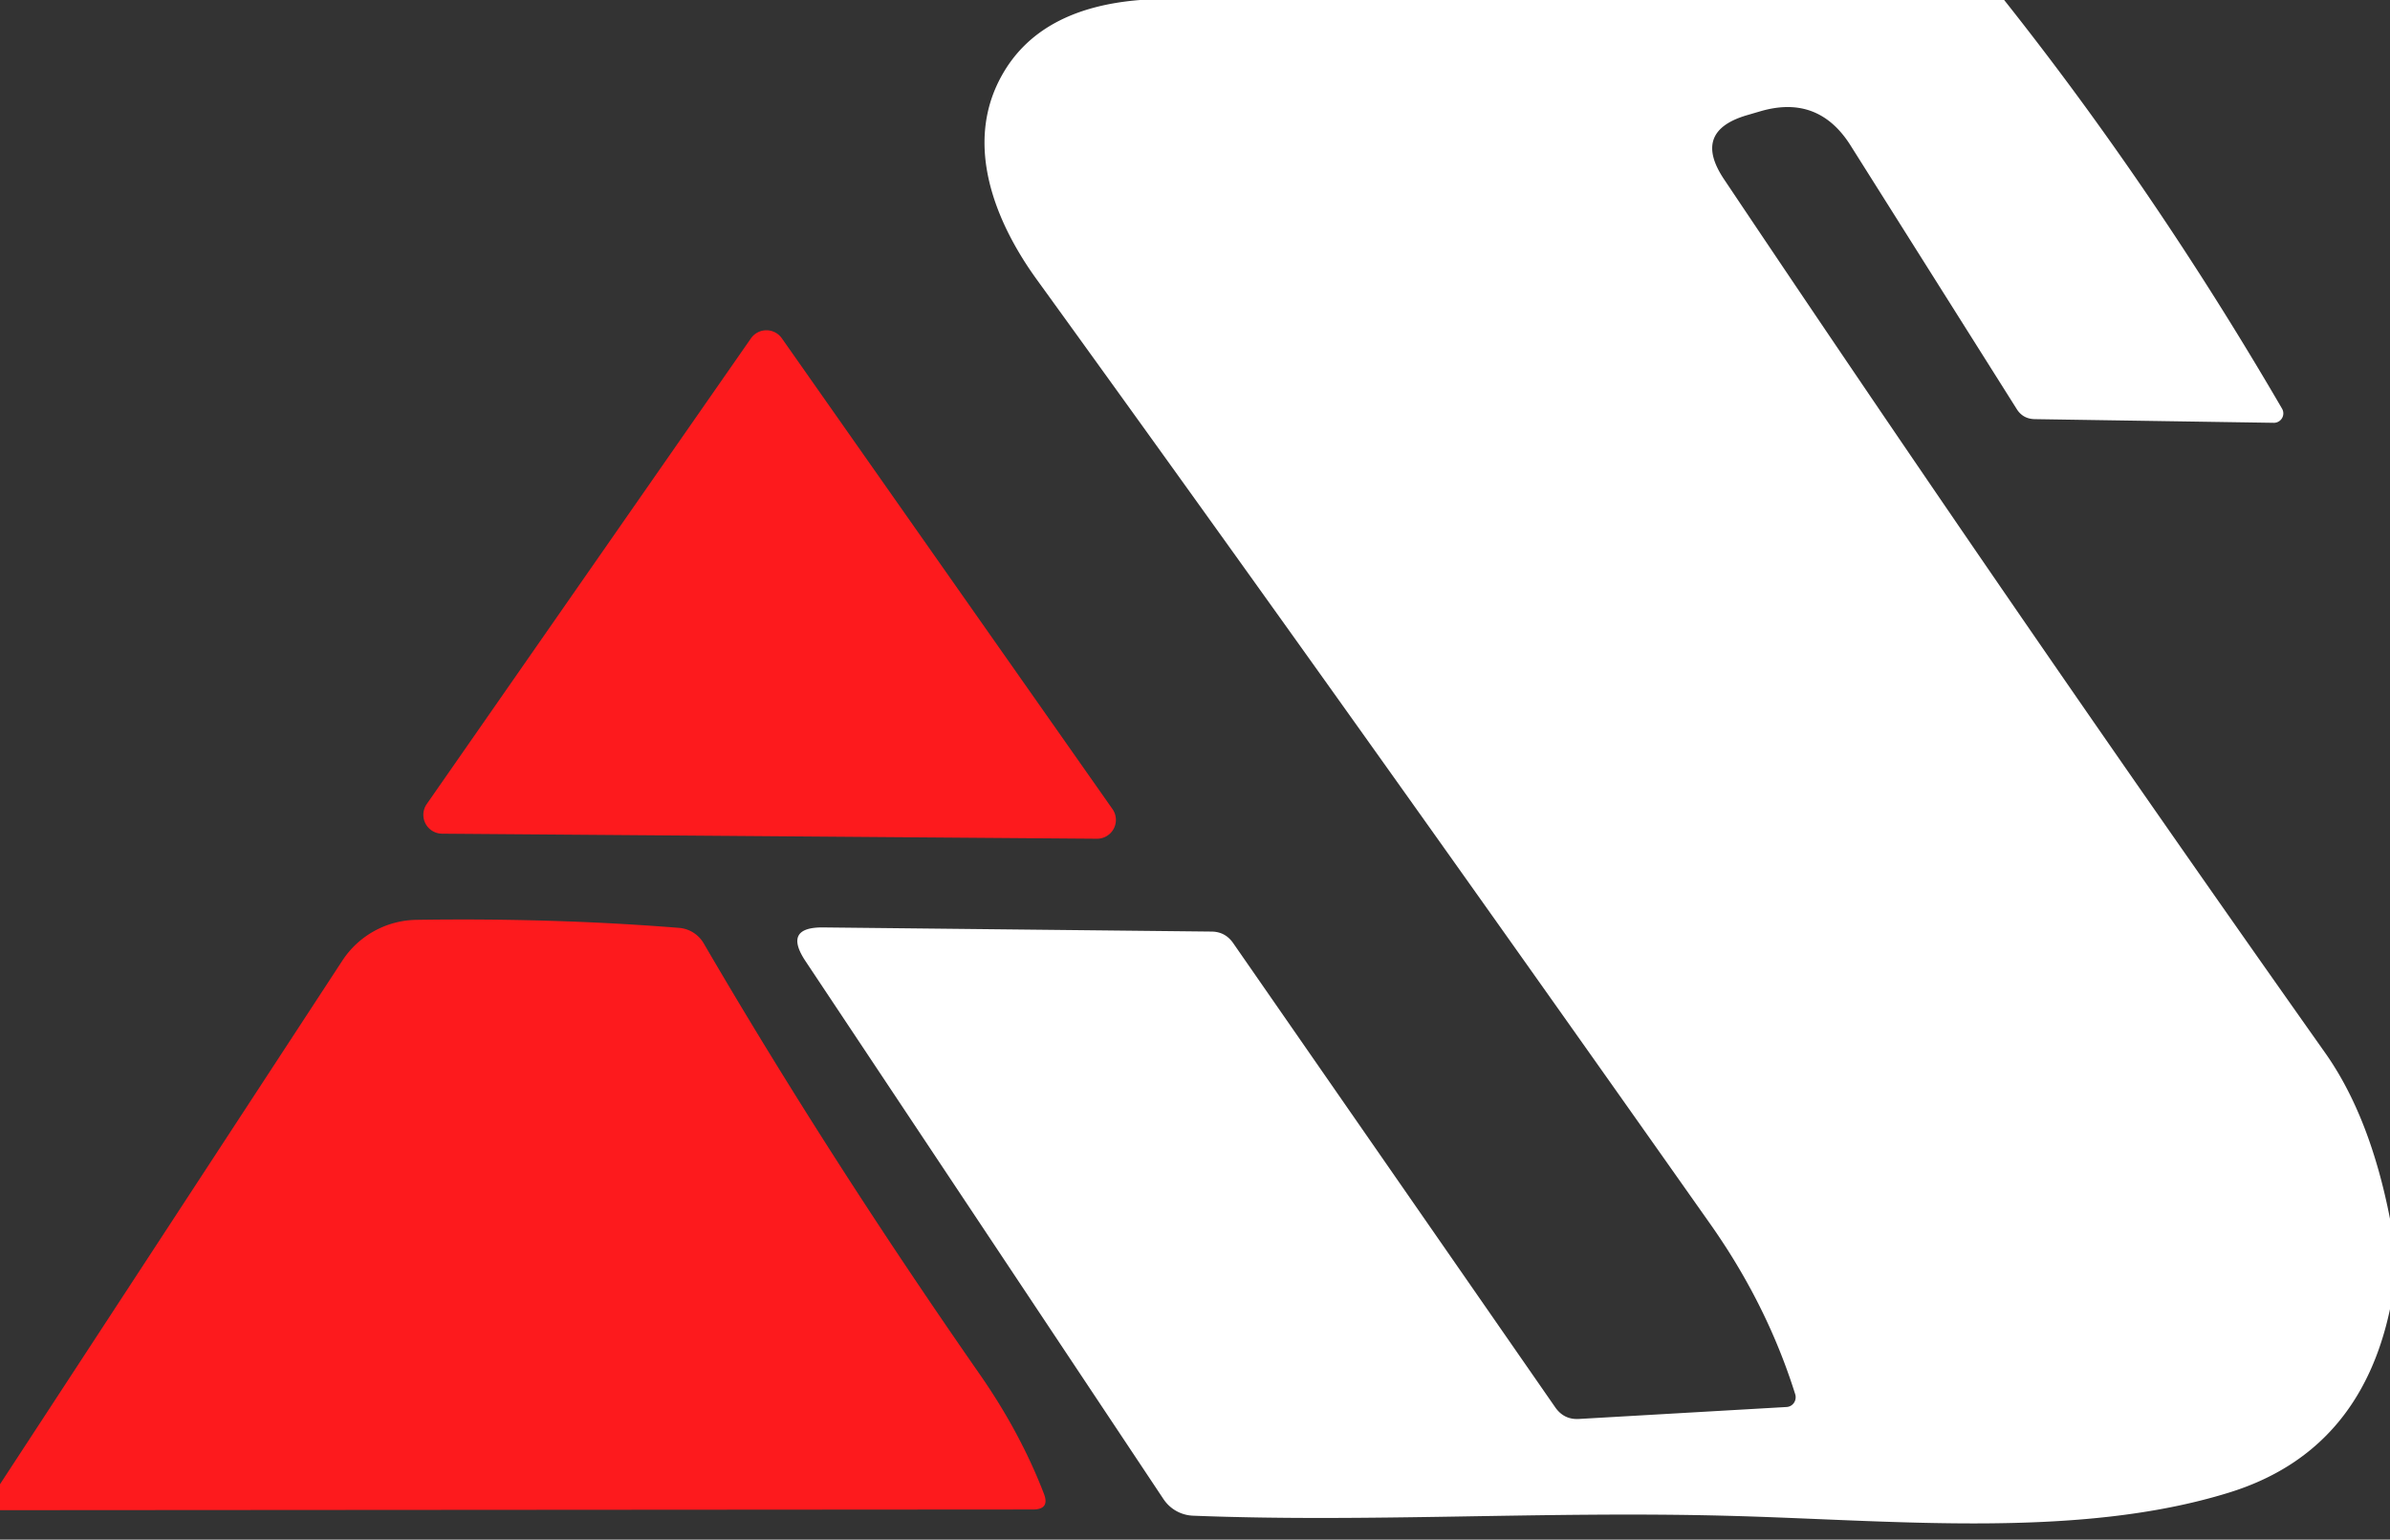
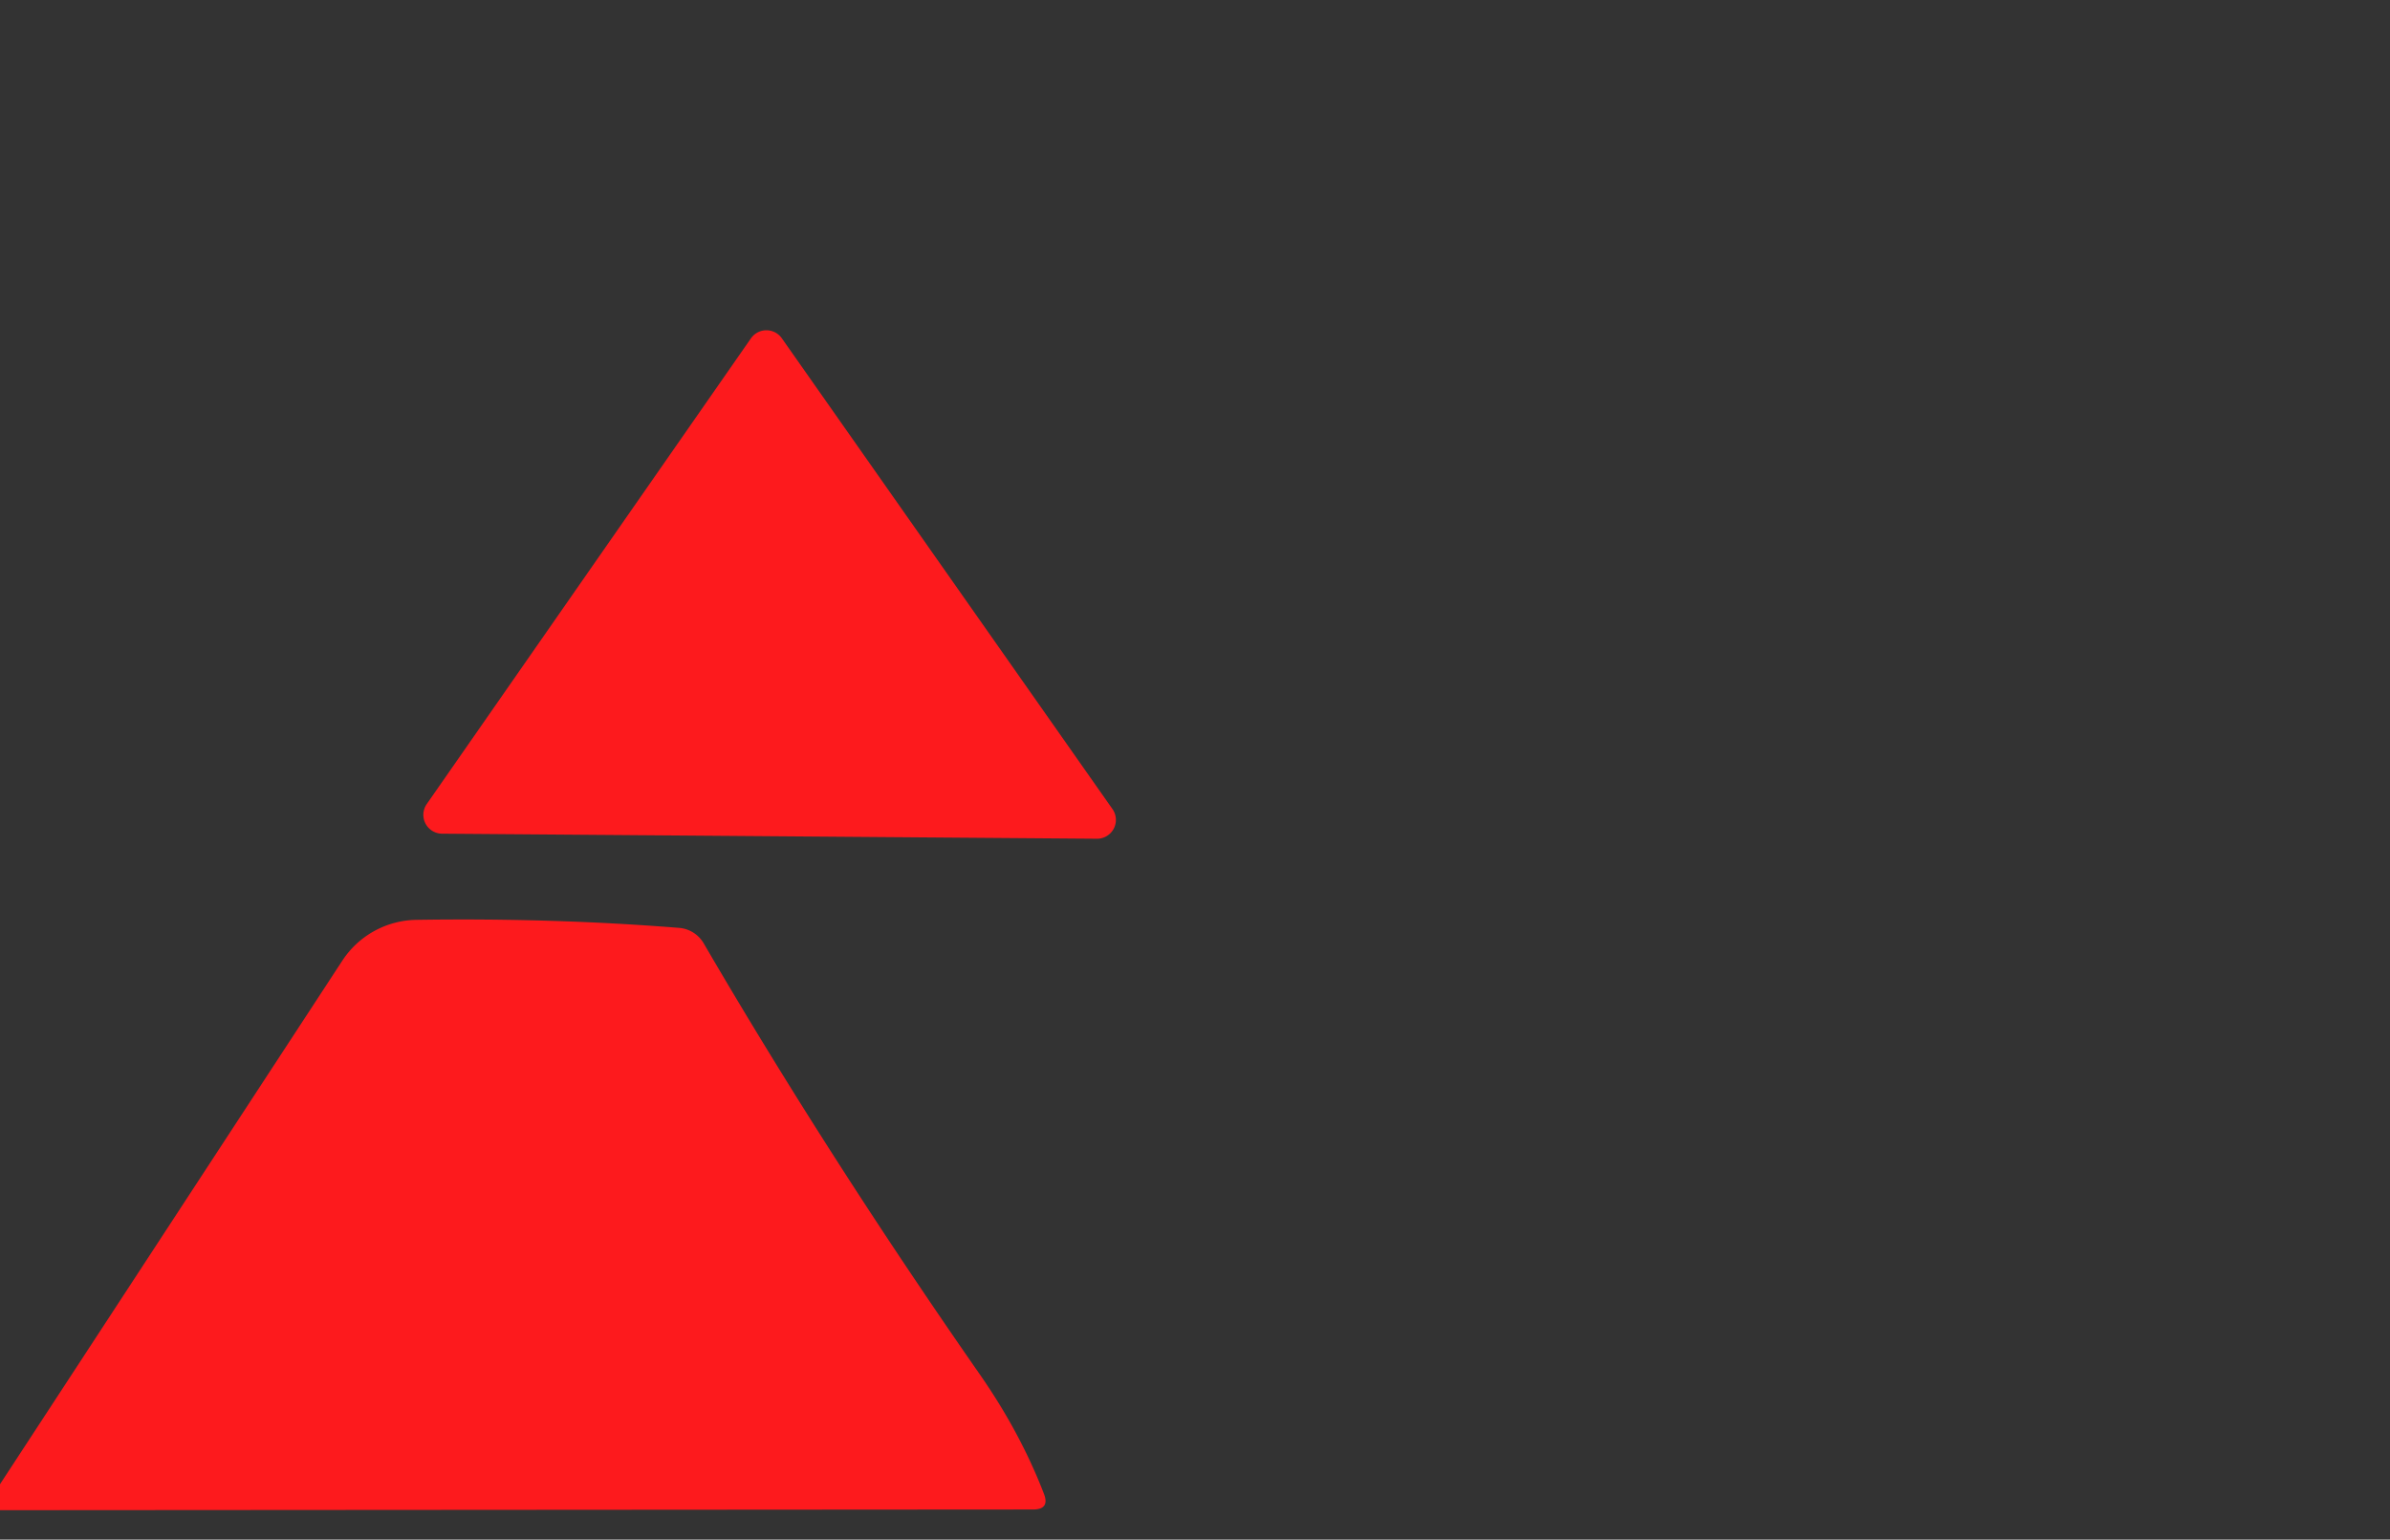
<svg xmlns="http://www.w3.org/2000/svg" version="1.1" viewBox="0.00 0.00 104.00 67.00" width="104.00" height="67.00">
  <rect x="0.00" y="0.00" width="104.00" height="67.00" fill="#333333" stroke="none" />
-   <path fill="#ffffff" d="&#10;  M 49.61 0.00&#10;  L 87.21 0.00&#10;  Q 93.74 8.23 99.30 17.78&#10;  A 0.41 0.41 0.0 0 1 98.95 18.40&#10;  L 88.54 18.24&#10;  Q 88.02 18.23 87.75 17.79&#10;  L 80.52 6.32&#10;  Q 79.12 4.11 76.61 4.84&#10;  L 76.03 5.01&#10;  Q 73.62 5.71 75.02 7.80&#10;  Q 87.78 26.86 101.18 45.82&#10;  Q 103.13 48.58 104.00 53.04&#10;  L 104.00 56.97&#10;  Q 102.68 63.19 97.01 64.95&#10;  C 90.38 67.01 82.25 66.14 75.02 65.96&#10;  C 67.14 65.76 59.54 66.26 51.92 65.96&#10;  A 1.62 1.62 0.0 0 1 50.63 65.24&#10;  L 35.04 41.81&#10;  Q 34.07 40.34 35.83 40.36&#10;  L 52.71 40.54&#10;  Q 53.31 40.54 53.66 41.04&#10;  L 67.68 61.25&#10;  Q 68.06 61.79 68.71 61.75&#10;  L 77.74 61.23&#10;  A 0.43 0.42 79.8 0 0 78.12 60.68&#10;  Q 76.89 56.76 74.41 53.25&#10;  Q 58.11 30.13 45.09 12.13&#10;  C 43.31 9.66 41.93 6.29 43.58 3.31&#10;  Q 45.21 0.35 49.61 0.00&#10;  Z" />
  <path fill="#fd1a1d" d="&#10;  M 18.57 34.99&#10;  L 32.68 14.72&#10;  A 0.82 0.82 0.0 0 1 34.02 14.72&#10;  L 48.41 35.21&#10;  A 0.82 0.82 0.0 0 1 47.73 36.50&#10;  L 19.24 36.28&#10;  A 0.82 0.82 0.0 0 1 18.57 34.99&#10;  Z" />
  <path fill="#fd1a1d" d="&#10;  M 0.00 65.72&#10;  L 0.00 64.59&#10;  L 14.90 41.80&#10;  A 3.92 3.92 0.0 0 1 18.12 40.03&#10;  Q 24.07 39.94 29.56 40.38&#10;  A 1.37 1.36 77.0 0 1 30.62 41.05&#10;  Q 35.98 50.25 42.65 59.83&#10;  Q 44.40 62.35 45.42 64.99&#10;  Q 45.70 65.69 44.95 65.69&#10;  L 0.00 65.72&#10;  Z" />
</svg>